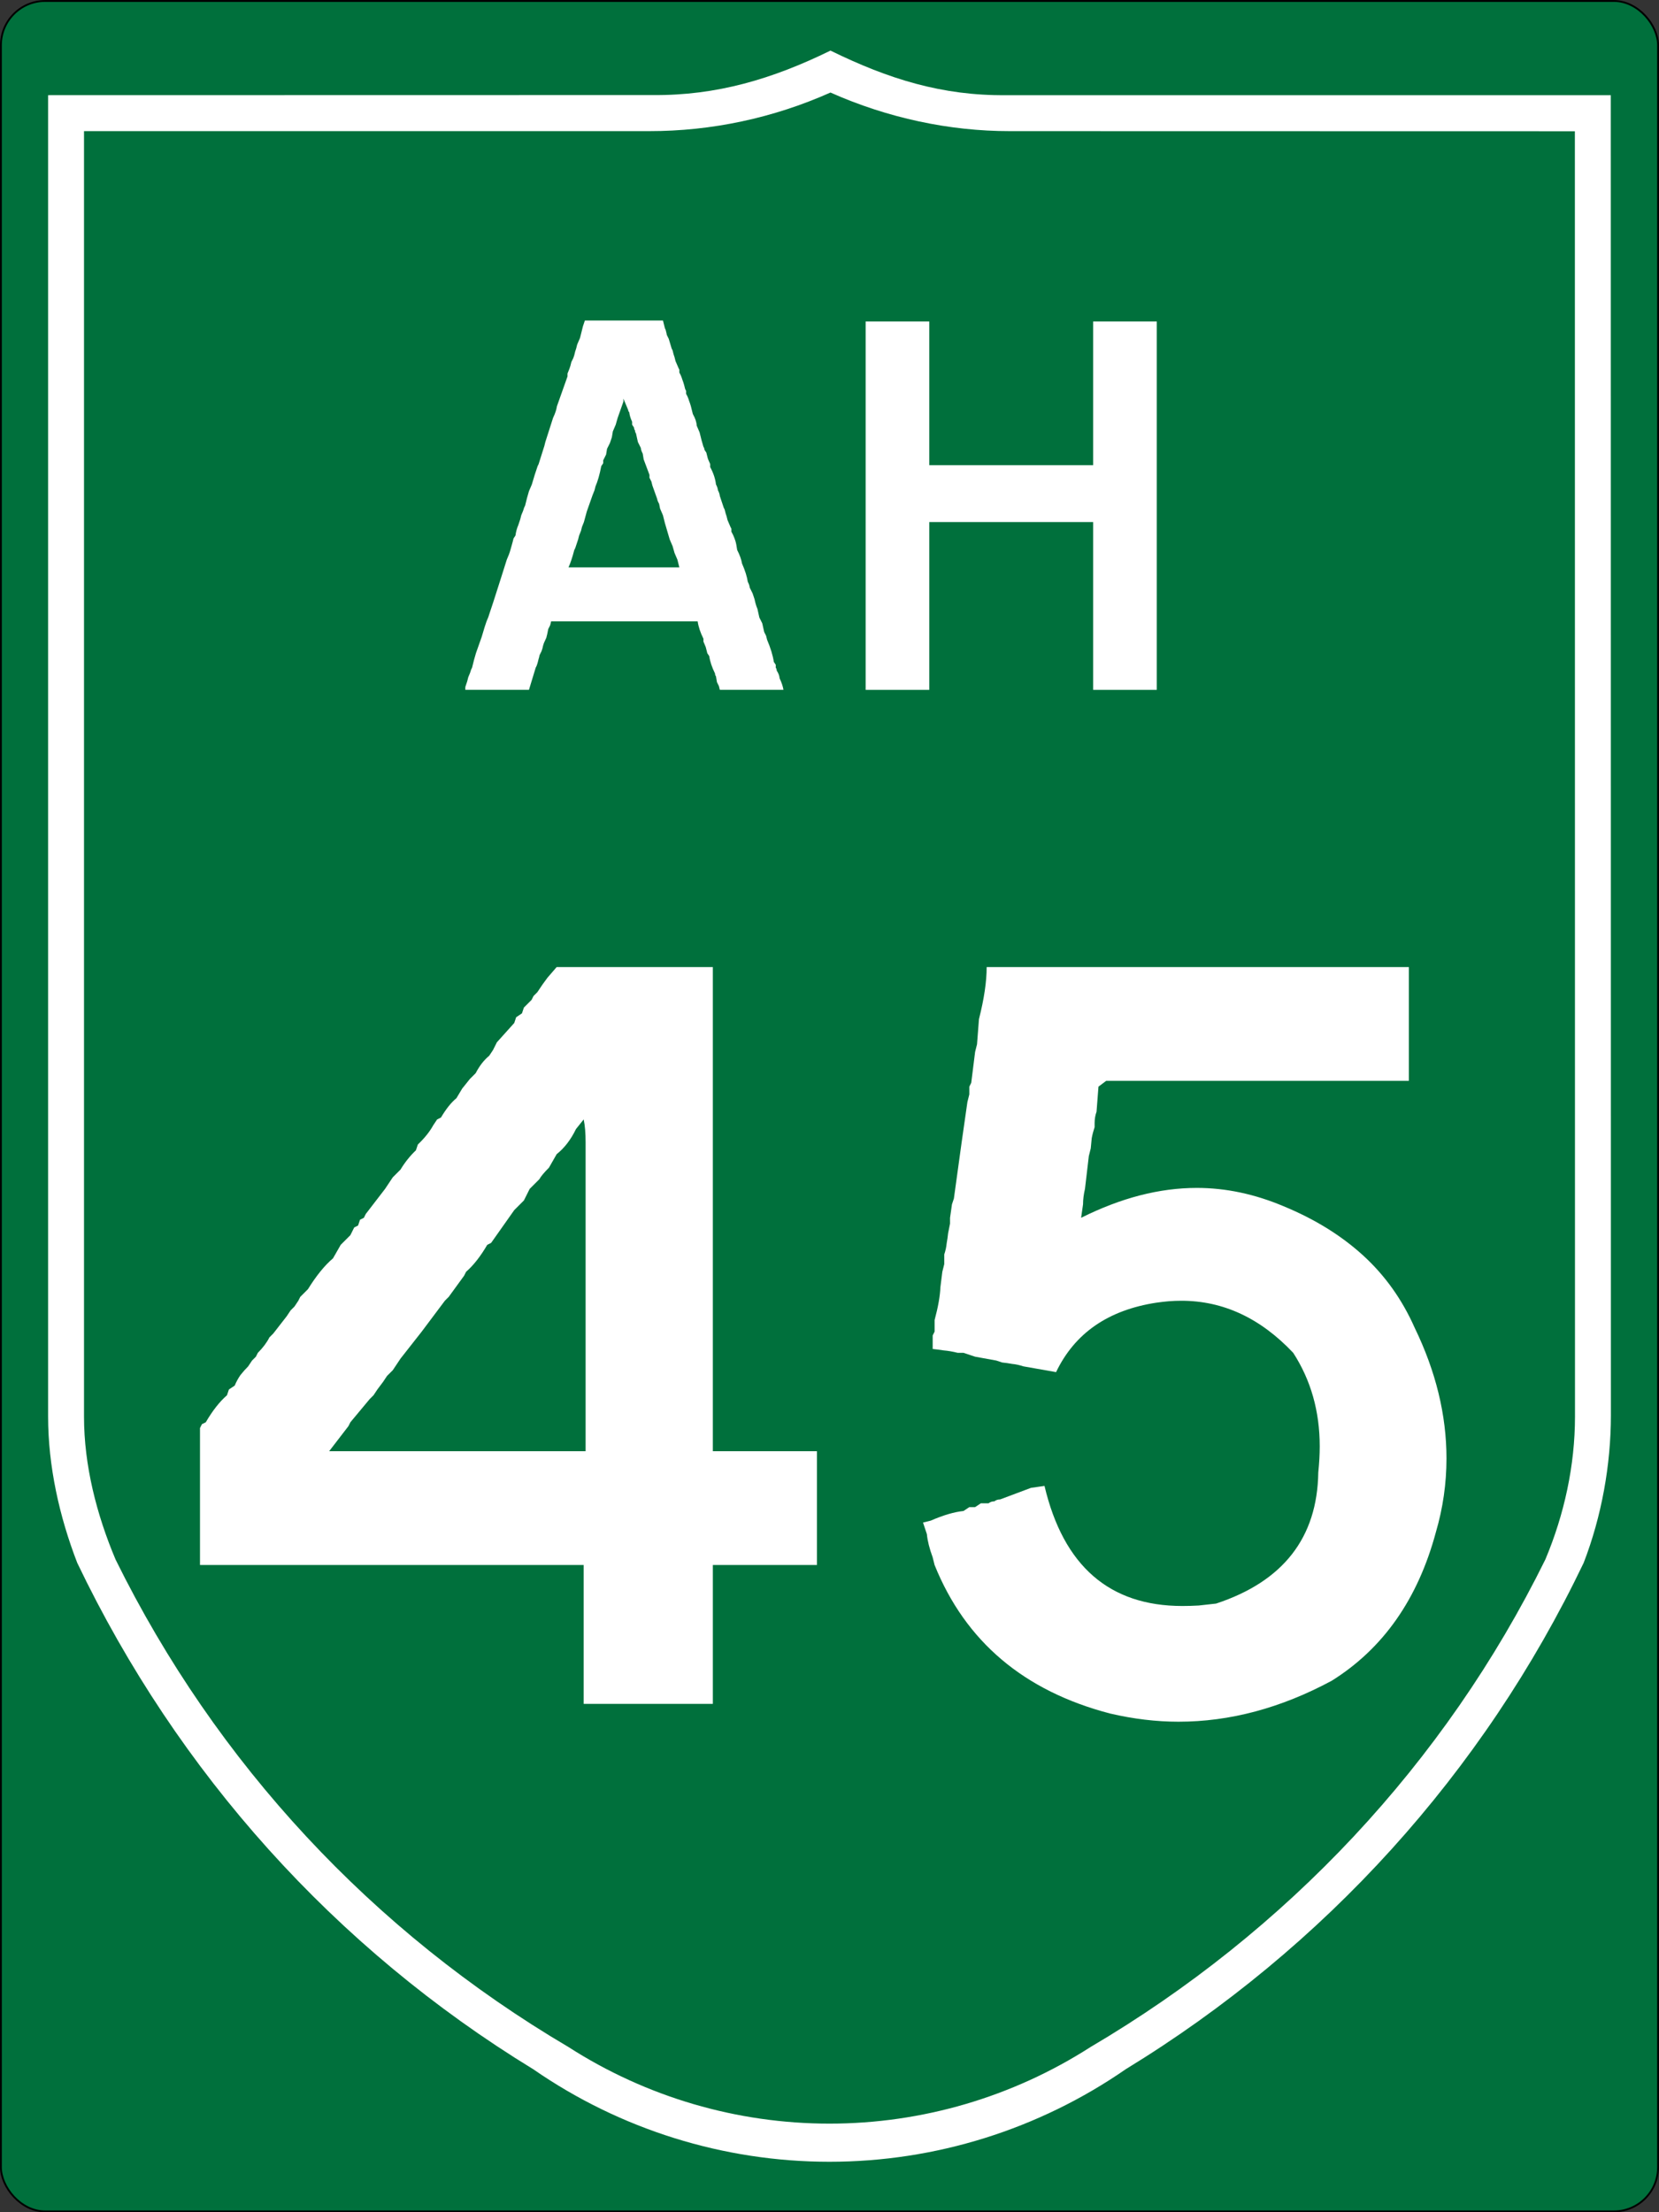
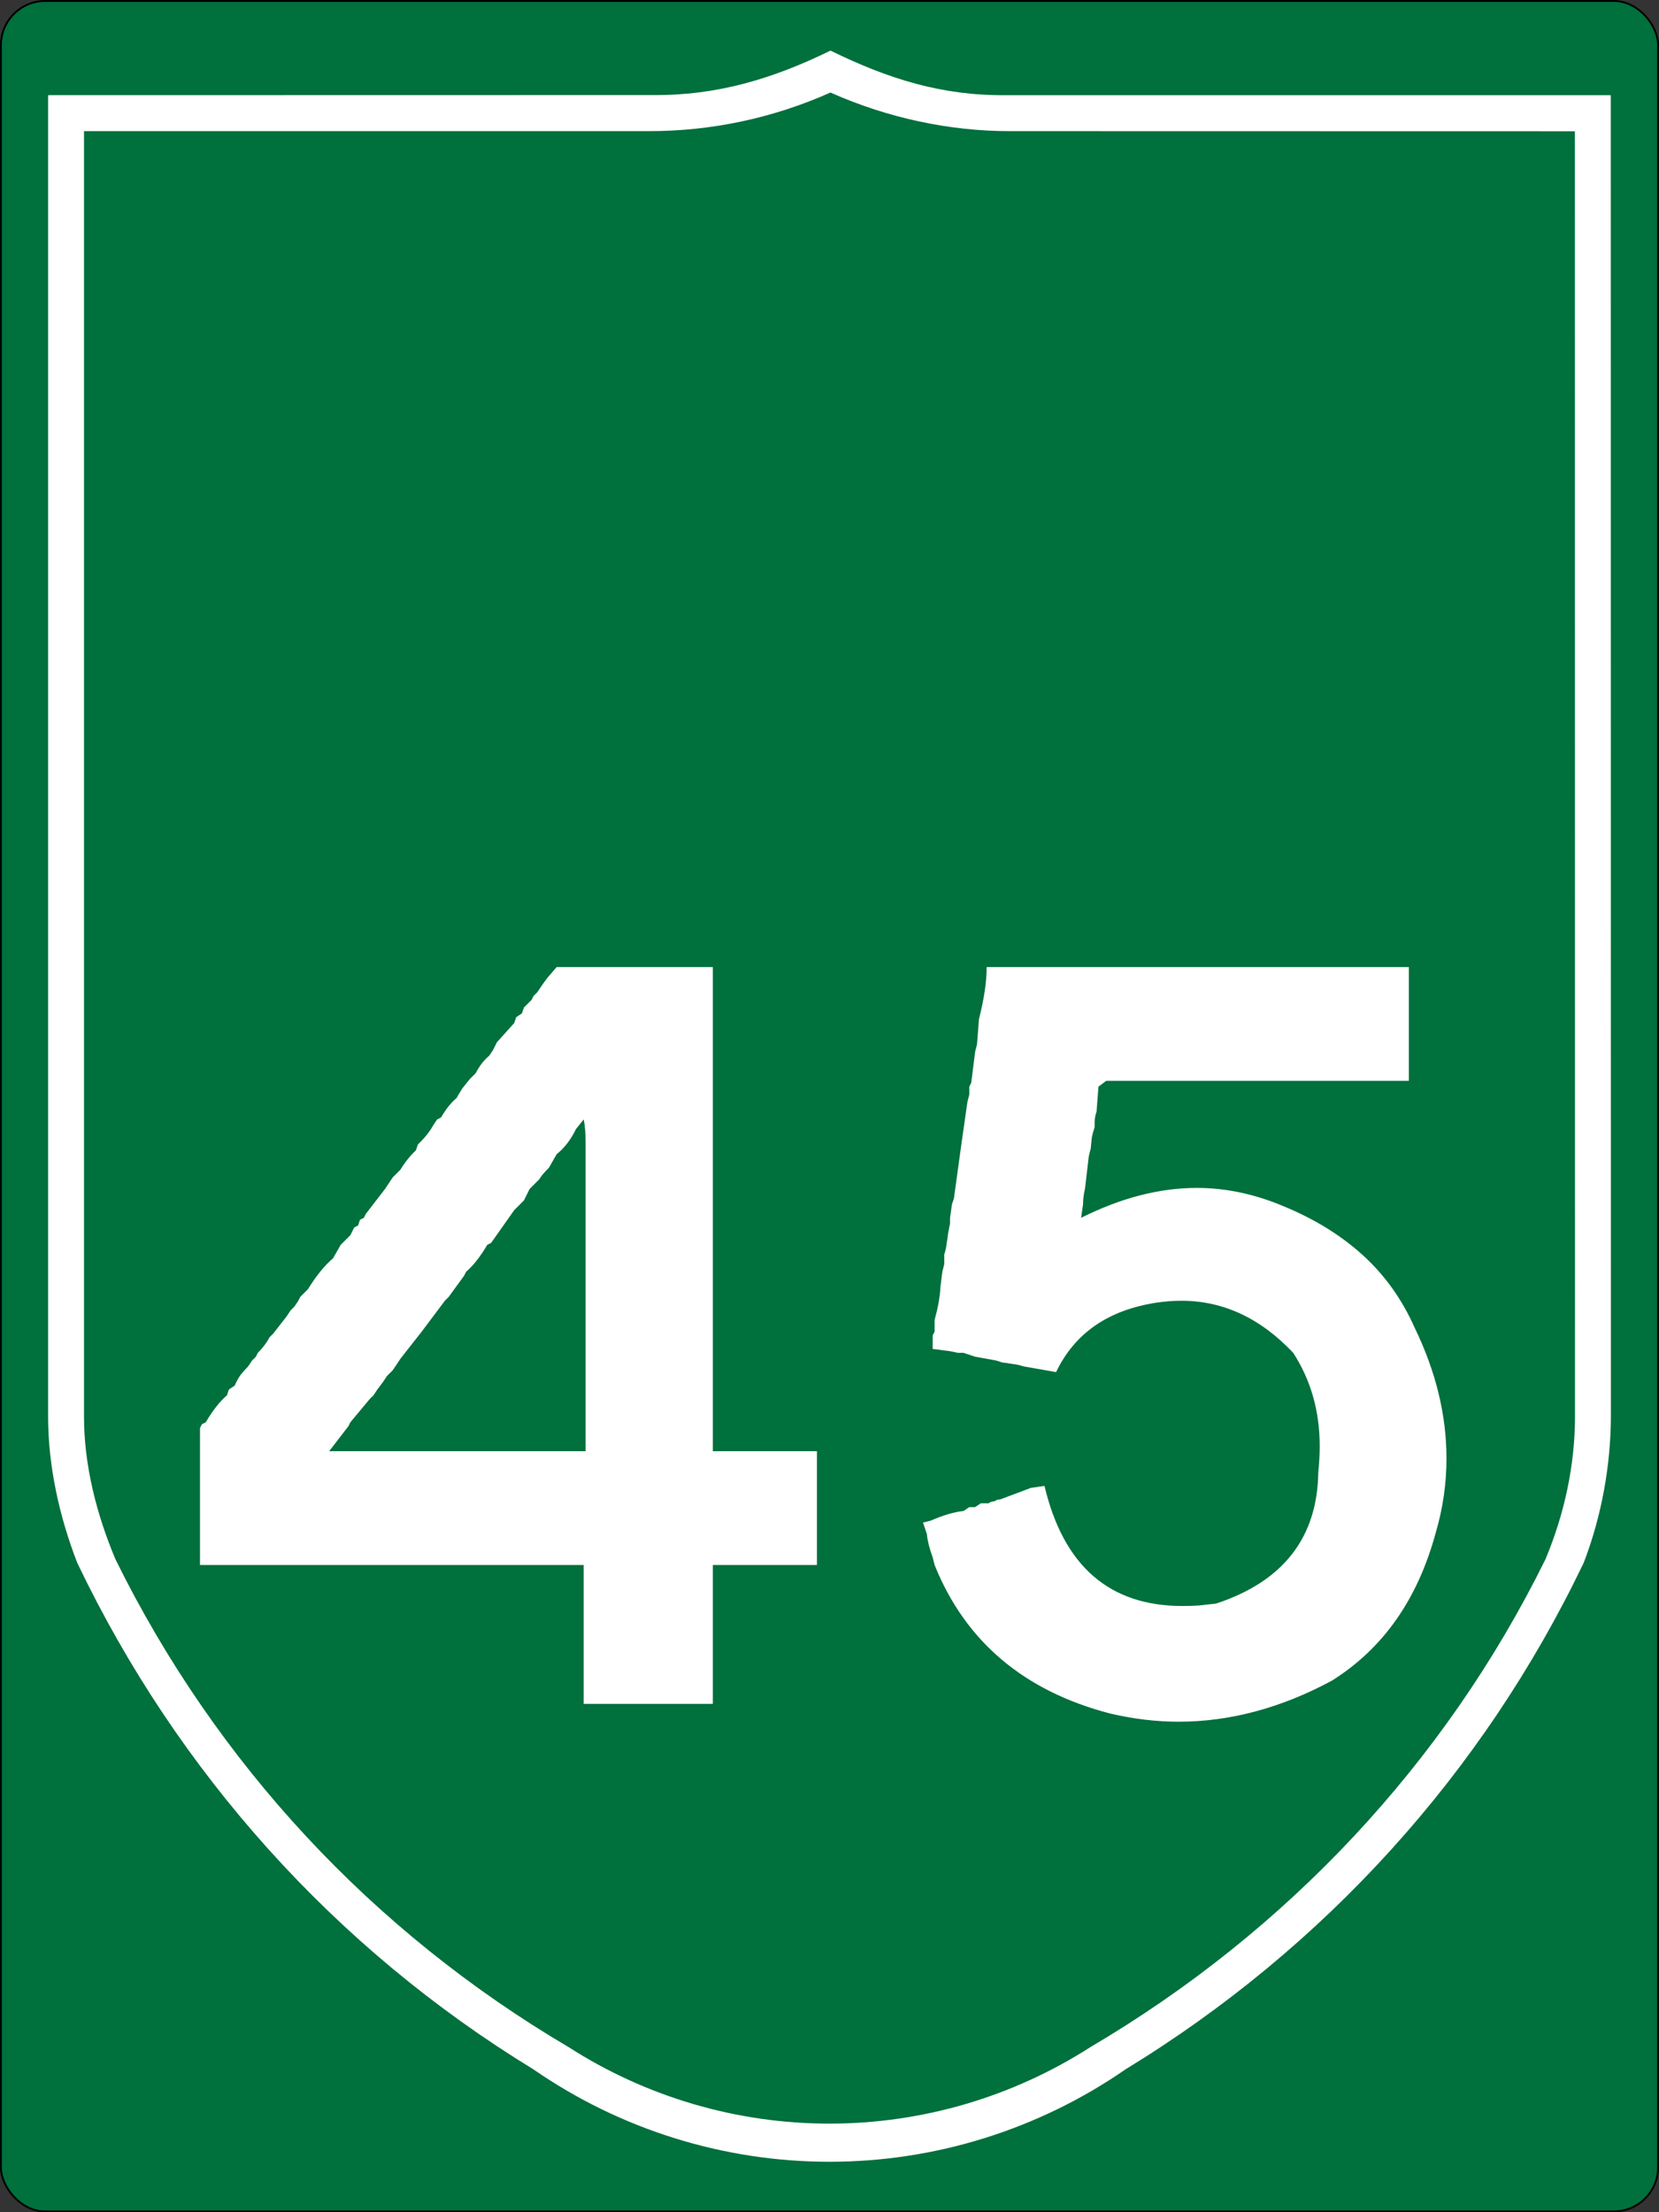
<svg xmlns="http://www.w3.org/2000/svg" id="svg4523" height="600.5" width="450.5" version="1.1">
  <rect width="100%" height="100%" fill="#333333" stroke="none" />
  <defs id="defs4525" />
  <rect width="450" height="600" rx="12" ry="12" x="0.25" y="0.264" id="rect4531" style="fill:#00703c;fill-opacity:1;stroke:#000000;stroke-width:0.5;stroke-miterlimit:4;stroke-dasharray:none;stroke-opacity:1" />
  <path d="M 225.515,13.735 C 209.74,21.463 194.575,25.957 177.285,25.804 l -164.224,0.031 v 358.66 c 0.006,13.513 3.057,27.17 7.914,39.73 27.285,56.979 69.948,104.547 123.845,137.464 23.633,16.346 51.678,25.104 80.414,25.104 28.735,0 56.803,-8.765 80.476,-25.135 53.938,-32.941 97.058,-80.452 124.344,-137.464 4.857,-12.593 7.376,-26.525 7.384,-40.011 l -0.031,-358.348 h -164.224 c -17.299,0.178 -31.894,-4.372 -47.669,-12.1 z m 0,11.383 c 15.555,6.921 32.293,10.49 48.728,10.478 l 153.412,0.031 0.031,348.899 c 0,13.261 -2.905,26.552 -8.038,38.763 -27.31,55.374 -70.305,101.03 -123.503,132.35 -21.174,13.586 -45.774,20.8 -70.911,20.8 -25.137,0 -49.726,-7.211 -70.88,-20.8 C 101.177,524.315 58.697,478.672 31.382,423.32 26.242,411.132 22.804,397.776 22.814,384.495 V 35.596 h 153.444 c 17.009,0.011 33.703,-3.557 49.258,-10.478 z" id="path3994" style="fill:#ffffff;fill-opacity:1;stroke:none;stroke-width:1.002;stroke-linecap:round;stroke-linejoin:round;stroke-miterlimit:4;stroke-dasharray:none;stroke-opacity:1" />
  <g id="text263" style="font-style:normal;font-variant:normal;font-weight:normal;font-stretch:normal;font-size:134.031px;line-height:125%;font-family:Transport;-inkscape-font-specification:Transport;text-align:center;letter-spacing:0px;word-spacing:0px;writing-mode:lr-tb;text-anchor:middle;fill:#ffffff;fill-opacity:1;stroke:none;stroke-width:1px;stroke-linecap:butt;stroke-linejoin:miter;stroke-opacity:1" aria-label="AH">
-     <path id="path276" style="stroke-width:1px;fill:#ffffff" d="m 158.823,87 h 21.204 l 0.524,2.094 q 0.262,0.458 0.327,0.916 0.131,0.458 0.196,0.916 l 0.524,1.047 0.785,2.618 0.262,0.524 0.262,1.047 0.262,0.785 0.262,1.047 0.785,1.832 0.262,0.524 v 0.785 q 0.524,0.916 0.785,1.832 0.327,0.851 0.524,1.571 l 0.262,1.047 0.262,0.524 v 0.785 q 0.524,0.916 0.785,1.832 0.327,0.851 0.524,1.571 l 0.524,2.094 q 0.982,1.702 1.047,3.141 l 0.785,1.832 0.524,2.094 0.524,1.832 q 0.262,0.327 0.262,0.785 l 0.524,0.785 0.262,1.047 q 0.131,0.654 0.393,1.178 0.262,0.524 0.393,0.916 v 0.785 q 1.309,2.421 1.571,4.712 0.458,0.851 0.524,1.571 0.458,0.851 0.524,1.571 l 1.047,3.141 0.262,0.524 0.262,1.047 0.262,0.785 0.262,1.047 0.785,1.832 0.262,0.524 v 0.785 q 0.524,0.916 0.851,1.832 0.327,0.851 0.458,1.571 l 0.262,1.571 q 1.047,2.029 1.309,3.665 1.243,2.814 1.571,4.974 0.458,0.851 0.524,1.571 l 0.785,1.571 0.524,1.571 q 0.327,1.571 0.785,2.618 l 0.524,2.356 0.785,1.571 0.524,2.356 0.524,1.047 0.262,1.047 q 0.72,1.702 1.178,3.207 0.458,1.505 0.654,2.814 l 0.524,0.785 v 0.785 q 0.262,0.327 0.262,0.785 0.72,1.113 0.785,2.094 0.851,1.832 1.047,3.141 h -17.277 l -0.262,-1.047 -0.524,-1.047 -0.262,-1.571 q -0.262,-0.327 -0.262,-0.785 -1.243,-2.487 -1.571,-4.712 l -0.524,-0.785 -0.262,-1.047 q -0.131,-0.654 -0.393,-1.178 -0.196,-0.524 -0.393,-0.916 v -0.785 q -1.243,-2.487 -1.571,-4.712 h -39.791 l -0.262,1.047 -0.524,1.047 -0.262,1.309 -0.262,1.047 q -0.327,0.72 -0.654,1.44 -0.262,0.72 -0.393,1.44 l -0.262,0.785 -0.524,1.047 q -0.131,0.72 -0.262,1.047 l -0.262,1.047 -0.262,0.785 -0.262,0.524 -1.832,6.021 h -17.277 v -0.785 l 0.524,-1.571 0.262,-1.047 q 0.589,-1.309 0.785,-2.094 l 0.262,-0.524 0.524,-2.094 0.524,-1.832 1.571,-4.45 0.785,-2.618 0.524,-1.571 q 0.589,-1.309 0.785,-2.094 l 1.047,-3.141 2.094,-6.545 1.571,-4.974 q 0.654,-1.44 0.982,-2.618 0.327,-1.178 0.589,-2.094 l 0.262,-1.047 0.524,-0.785 q 0.196,-1.505 0.785,-2.88 l 0.524,-1.571 0.262,-1.047 q 0.589,-1.309 0.785,-2.094 l 0.262,-0.524 0.524,-2.094 0.524,-1.832 0.785,-1.832 0.785,-2.618 0.785,-2.356 0.262,-0.524 1.571,-4.974 0.262,-1.047 2.094,-6.545 q 0.851,-1.767 1.047,-3.141 l 2.88,-8.115 v -0.785 l 0.524,-1.309 0.262,-0.785 0.262,-1.047 0.524,-1.047 0.262,-0.785 0.262,-1.047 0.262,-0.785 0.262,-1.047 0.785,-1.832 0.785,-3.141 z m 10.471,21.99 -1.571,4.45 -0.524,1.832 -0.785,1.832 -0.262,1.571 -0.524,1.571 -0.785,1.571 -0.262,1.571 -0.785,1.571 v 0.785 l -0.524,0.785 q -0.654,3.403 -1.571,5.497 l -0.262,1.047 -0.524,1.309 -1.571,4.45 -0.785,2.88 -0.524,1.309 -0.262,1.047 -0.524,1.309 -0.262,1.047 -0.785,2.356 -0.262,0.524 q -0.785,3.01 -1.571,4.712 h 30.105 l -0.524,-2.094 -0.785,-1.832 -0.524,-1.832 -0.785,-1.832 -1.309,-4.45 -0.524,-2.094 -0.785,-1.832 -0.262,-1.309 q -0.458,-0.785 -0.524,-1.309 l -1.309,-3.665 -0.262,-1.047 -0.524,-1.047 v -0.785 l -1.571,-4.188 -0.262,-1.571 q -0.458,-0.851 -0.524,-1.571 l -0.785,-1.571 -0.524,-2.356 q -0.262,-0.327 -0.262,-0.785 -0.262,-0.327 -0.262,-0.785 l -0.524,-0.785 v -0.785 q -0.654,-1.44 -0.785,-2.618 -0.131,-0.131 -0.196,-0.196 -0.065,-0.131 -0.065,-0.262 v -0.065 l -1.309,-3.141 z" />
-     <path id="path278" style="stroke-width:1px;fill:#ffffff" d="m 235.067,87.262 h 17.277 v 39.005 h 44.503 V 87.262 h 17.277 V 187.262 h -17.277 v -45.55 h -44.503 v 45.55 h -17.277 z" />
-   </g>
+     </g>
  <g id="text283" style="font-style:normal;font-variant:normal;font-weight:normal;font-stretch:normal;font-size:268.063px;line-height:125%;font-family:Transport;-inkscape-font-specification:Transport;text-align:center;letter-spacing:0px;word-spacing:0px;writing-mode:lr-tb;text-anchor:middle;fill:#ffffff;fill-opacity:1;stroke:none;stroke-width:1px;stroke-linecap:butt;stroke-linejoin:miter;stroke-opacity:1" aria-label="45">
    <path id="path1254" style="fill:#ffffff;stroke-width:1px" d="m 151.166,262.5 h 42.408 v 131.414 h 28.272 v 30.89 H 193.575 v 37.696 H 158.496 V 424.804 H 54.308 v -37.173 l 0.524,-1.047 1.047,-0.524 q 2.749,-4.712 5.759,-7.33 l 0.524,-1.571 1.571,-1.047 q 0.654,-1.571 1.571,-2.88 1.047,-1.309 2.094,-2.356 l 1.047,-1.571 1.047,-1.047 0.524,-1.047 q 2.094,-2.094 3.141,-4.188 l 1.047,-1.047 3.665,-4.712 1.047,-1.571 1.047,-1.047 1.047,-1.571 0.524,-1.047 2.094,-2.094 q 1.702,-2.749 3.403,-4.843 1.702,-2.094 3.403,-3.534 l 2.094,-3.665 2.618,-2.618 1.047,-2.094 1.047,-0.524 0.524,-1.571 1.047,-0.524 0.524,-1.047 5.236,-6.806 2.094,-3.141 2.094,-2.094 q 1.832,-3.01 4.188,-5.236 l 0.524,-1.571 q 2.749,-2.618 4.188,-5.236 l 1.047,-1.571 1.047,-0.524 q 2.094,-3.534 4.188,-5.236 l 1.571,-2.618 2.094,-2.618 1.571,-1.571 q 1.571,-3.01 3.665,-4.712 l 1.047,-1.571 1.047,-2.094 4.712,-5.236 0.524,-1.571 1.571,-1.047 0.524,-1.571 2.094,-2.094 0.524,-1.047 1.047,-1.047 q 1.44,-2.225 2.749,-3.927 1.44,-1.702 2.487,-2.88 z m 5.236,43.979 q -2.094,4.319 -5.236,6.806 l -2.094,3.665 q -1.963,1.963 -2.618,3.141 l -2.618,2.618 -1.571,3.141 -2.618,2.618 -6.283,8.901 -1.047,0.524 q -2.749,4.712 -5.759,7.33 l -0.524,1.047 -4.188,5.759 -1.047,1.047 -6.283,8.377 -5.759,7.33 -2.094,3.141 -1.571,1.571 -1.047,1.571 -1.571,2.094 -1.047,1.571 -1.047,1.047 -5.236,6.283 -0.524,1.047 -5.236,6.806 h 69.634 v -83.901 q 0,-3.665 -0.524,-6.152 z" />
    <path id="path1256" style="fill:#ffffff;stroke-width:1px" d="m 267.92,262.5 h 114.66 v 30.89 h -82.199 l -2.094,1.571 -0.524,6.806 q -0.524,1.44 -0.524,3.141 v 1.047 q -0.524,1.571 -0.785,3.01 -0.131,1.44 -0.262,2.749 l -0.524,2.094 -1.047,8.901 q -0.524,2.225 -0.524,4.188 l -0.524,3.665 q 16.23,-8.115 31.414,-8.115 11.78,0 23.56,4.974 12.696,5.236 21.597,13.351 8.901,8.115 14.005,19.634 8.639,17.801 8.639,35.471 0,10.209 -2.88,20.026 -7.33,27.225 -28.272,40.314 -20.681,11.126 -41.623,11.126 -9.031,0 -18.586,-2.225 -35.079,-9.162 -47.644,-40.314 l -0.524,-2.094 q -1.309,-3.534 -1.571,-6.283 l -1.047,-3.141 2.094,-0.524 q 5.105,-2.225 8.901,-2.618 l 1.571,-1.047 h 1.571 l 1.571,-1.047 h 2.094 q 0.654,-0.524 1.571,-0.524 0.654,-0.524 1.571,-0.524 l 8.377,-3.141 3.665,-0.524 q 7.723,32.592 37.435,32.592 2.225,0 4.45,-0.131 2.225,-0.262 4.712,-0.524 27.356,-9.031 27.749,-35.602 0.393,-3.796 0.393,-7.068 0,-14.267 -7.199,-25.393 -13.351,-14.136 -30.366,-14.136 -1.702,0 -3.403,0.131 -1.571,0.131 -3.403,0.393 -19.634,3.01 -27.225,18.848 l -8.901,-1.571 q -1.571,-0.524 -3.01,-0.654 -1.44,-0.262 -2.749,-0.393 l -1.571,-0.524 -5.759,-1.047 -3.141,-1.047 h -1.571 q -2.094,-0.524 -3.796,-0.654 -1.702,-0.262 -3.01,-0.393 v -3.665 l 0.524,-1.047 v -3.141 q 1.44,-5.366 1.571,-8.901 l 0.524,-4.188 0.524,-2.094 v -2.618 q 0.524,-1.571 0.654,-3.01 0.262,-1.44 0.393,-2.749 l 0.524,-2.618 v -1.571 l 0.524,-3.665 0.524,-1.571 2.094,-15.183 1.571,-10.995 0.524,-2.094 v -2.094 l 0.524,-1.047 1.047,-8.377 0.524,-2.094 0.524,-6.806 q 2.094,-8.246 2.094,-14.136 z" />
  </g>
</svg>